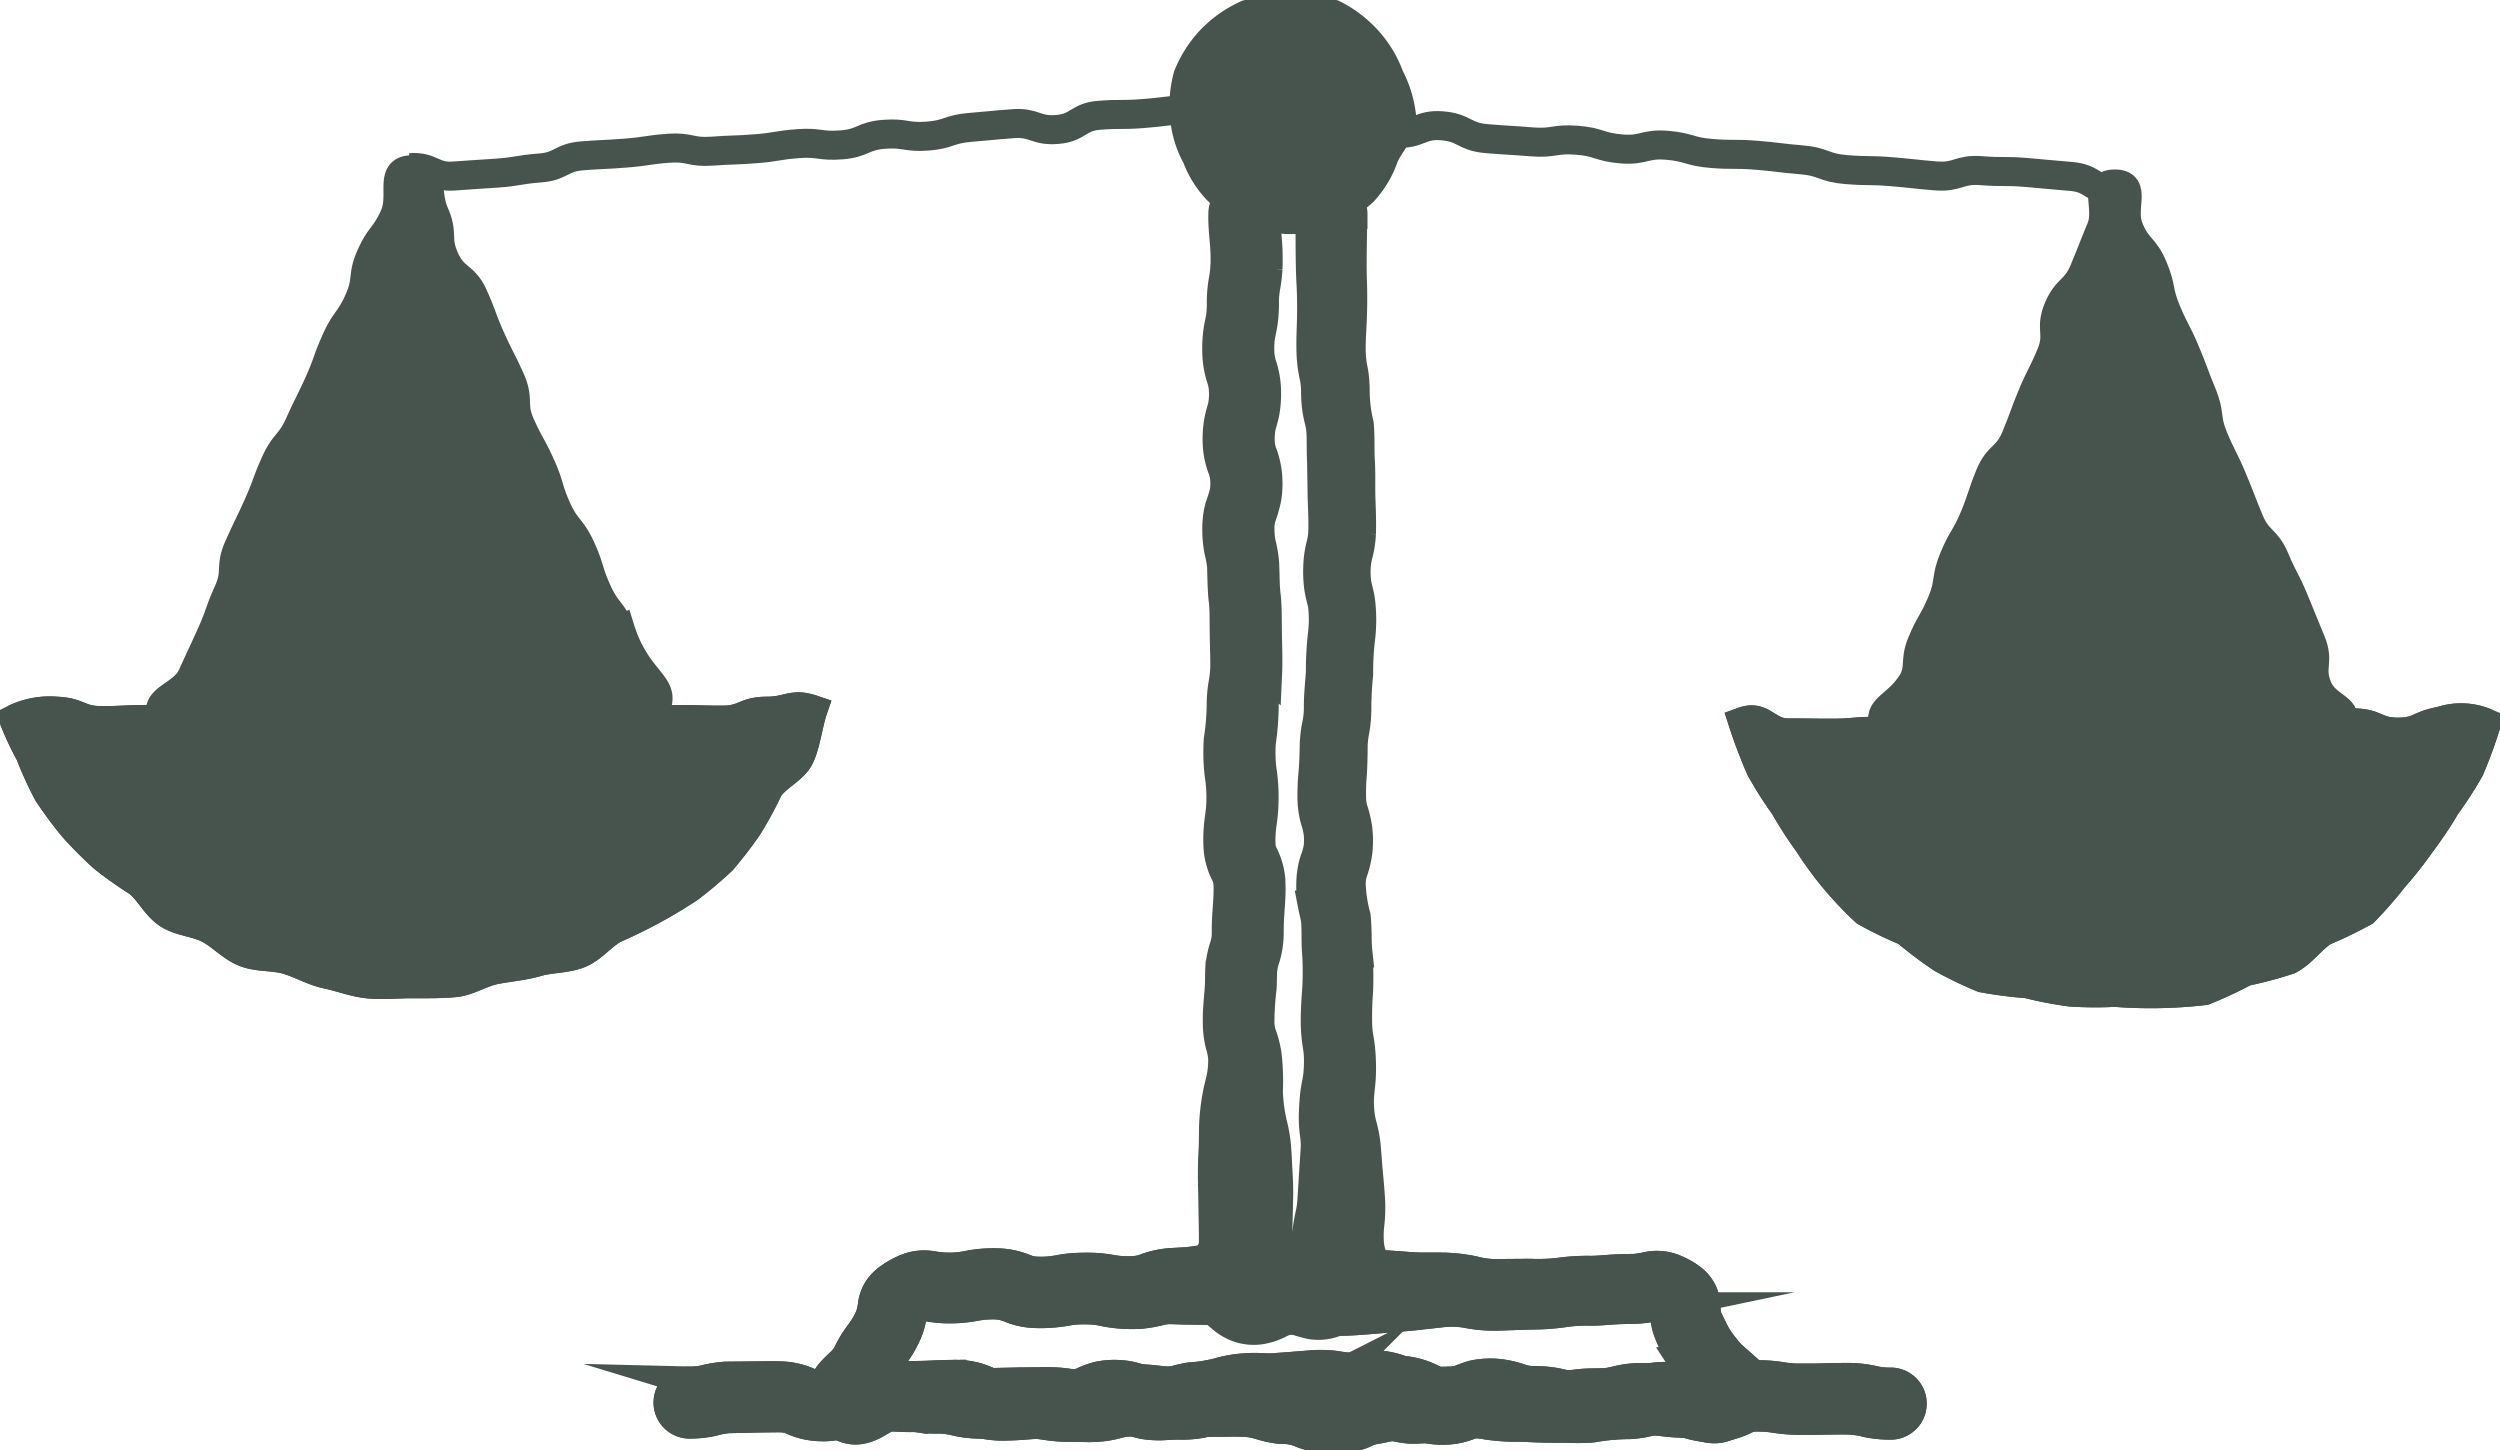
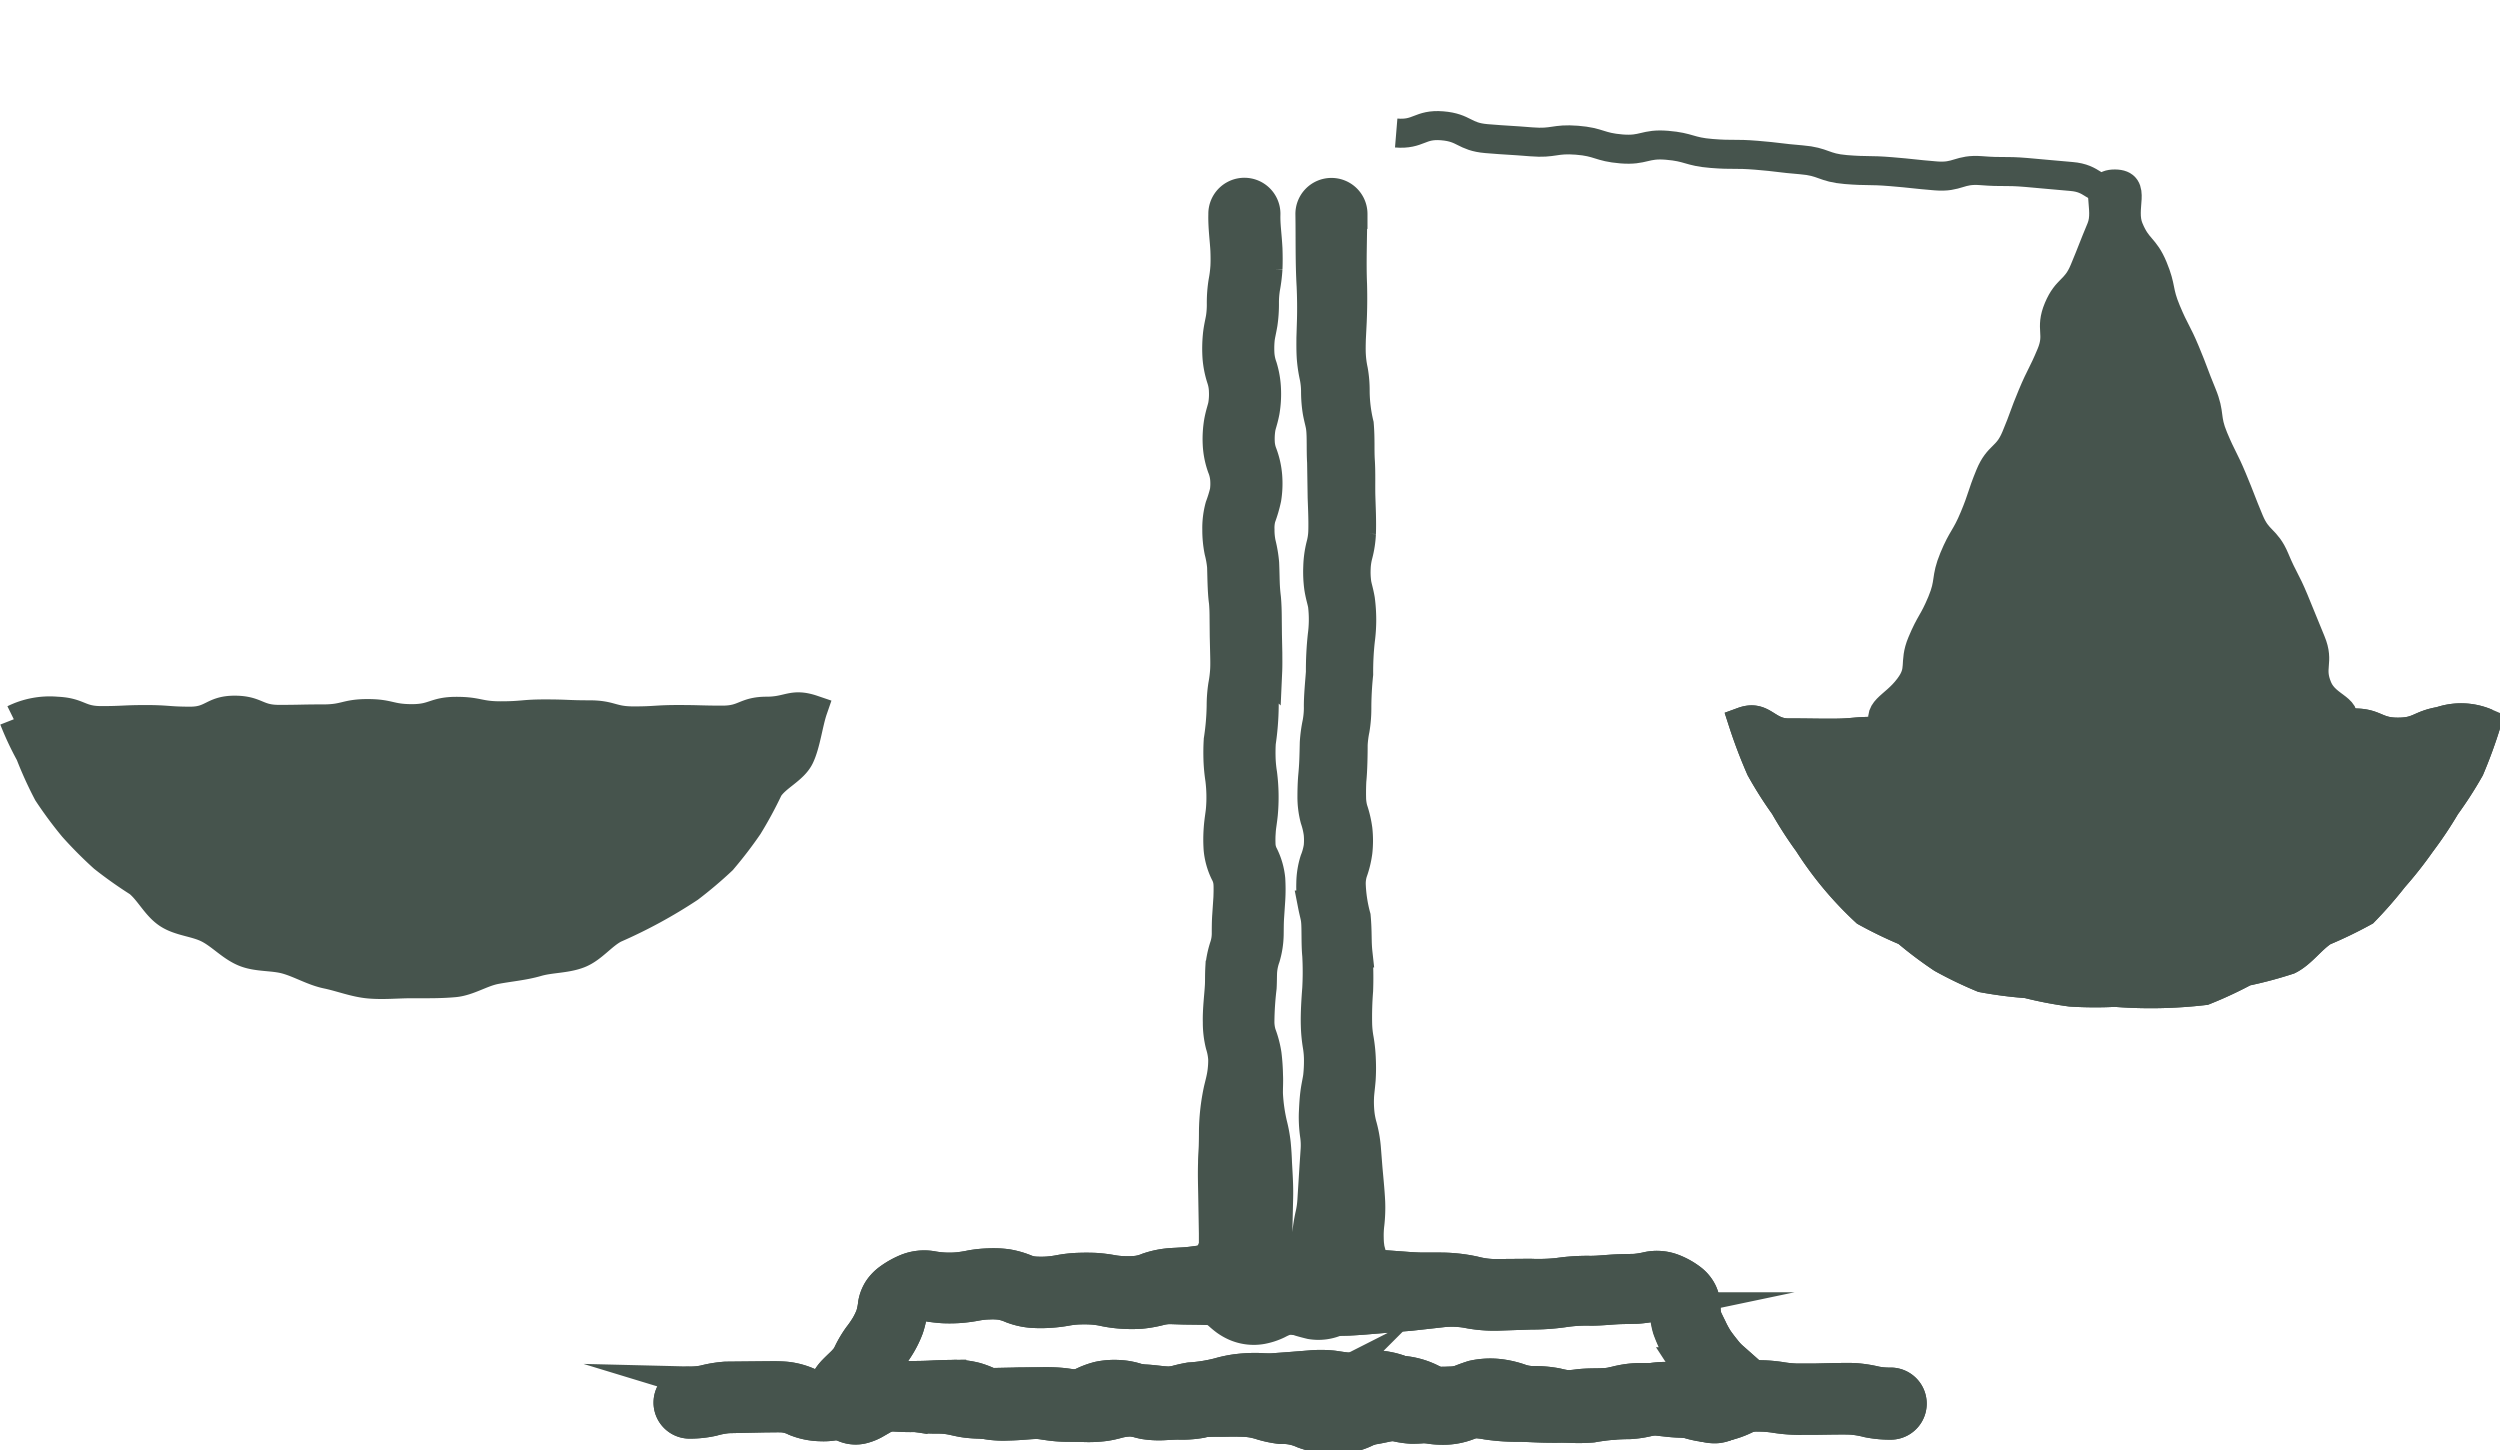
<svg xmlns="http://www.w3.org/2000/svg" width="86.147" height="49.977" viewBox="0 0 86.147 49.977">
  <defs>
    <clipPath id="clip-path">
      <rect id="Rectangle_173" data-name="Rectangle 173" width="86.147" height="49.977" fill="#46544d" stroke="#46544d" stroke-width="1" />
    </clipPath>
  </defs>
  <g id="Groupe_478" data-name="Groupe 478" transform="translate(0 0)">
    <g id="Groupe_477" data-name="Groupe 477" transform="translate(0 0.001)" clip-path="url(#clip-path)">
      <path id="Tracé_14319" data-name="Tracé 14319" d="M69.963,63.586a1.94,1.94,0,0,1-.284.33,1.143,1.143,0,0,1-.652.3,1.361,1.361,0,0,1-.55-.071l-.229-.073a1.078,1.078,0,0,0-.317-.04A5.829,5.829,0,0,1,67.34,64l-.5-.055c-.14-.01-.308-.013-.452-.011a1.987,1.987,0,0,0-.381.039,5.33,5.33,0,0,1-.57.114c-.485.052-.763.013-1.057.055a7.658,7.658,0,0,1-1.121.059c-.364,0-.727-.027-1.047-.033a7.056,7.056,0,0,1-1.146-.077,3.123,3.123,0,0,0-.9-.036,3.92,3.92,0,0,0-.467.054l-.572.082a4.246,4.246,0,0,1-.658.044,3.186,3.186,0,0,1-.74-.134.435.435,0,0,0-.252,0,.866.866,0,0,0-.228.056.755.755,0,0,1-.154.1,2.581,2.581,0,0,1-.833.3,2.992,2.992,0,0,1-.429.035,2.734,2.734,0,0,1-.366-.021,3.238,3.238,0,0,1-.741-.181,1.629,1.629,0,0,0-.761-.146,3.861,3.861,0,0,1-.654-.135,2.392,2.392,0,0,0-.354-.088,4.139,4.139,0,0,0-.418-.039,2.482,2.482,0,0,0-.433,0,7.73,7.73,0,0,1-1.1-.016,1.773,1.773,0,0,0-.416.065,3.732,3.732,0,0,1-.661.084,3.249,3.249,0,0,1-.68-.039,3.2,3.2,0,0,1-.618-.194.94.94,0,0,0-.3-.064,1.251,1.251,0,0,0-.318.015,1.623,1.623,0,0,0-.344.14,2.188,2.188,0,0,1-.742.189,4.814,4.814,0,0,1-.626-.006c-.2-.013-.425-.049-.568-.071a6.1,6.1,0,0,0-.933-.036l-1.05.013a4.676,4.676,0,0,1-.612-.033c-.226-.028-.433-.086-.548-.106a2.272,2.272,0,0,0-.4-.036c-.161,0-.373,0-.571-.023a7.463,7.463,0,0,0-.981-.087c-.114-.007-.252.056-.615.275a1.751,1.751,0,0,1-.4.168,1.05,1.05,0,0,1-.721-.047,1.2,1.2,0,0,1-.468-.387,1.407,1.407,0,0,1-.238-.476,1.1,1.1,0,0,1,.065-.718,1.515,1.515,0,0,1,.282-.4c.165-.169.279-.265.36-.357a.86.86,0,0,0,.094-.119,1.313,1.313,0,0,0,.084-.157,3.885,3.885,0,0,1,.325-.541,3.663,3.663,0,0,0,.257-.372,2.381,2.381,0,0,0,.168-.347,2.185,2.185,0,0,0,.081-.41,1.337,1.337,0,0,1,.2-.5,1.458,1.458,0,0,1,.347-.354,2.928,2.928,0,0,1,.623-.347,1.664,1.664,0,0,1,.871-.094,3.237,3.237,0,0,0,.882.044,4.23,4.23,0,0,0,.448-.07,4.189,4.189,0,0,1,.62-.065,3.516,3.516,0,0,1,.655.028,3,3,0,0,1,.64.183,1,1,0,0,0,.314.071,3.4,3.4,0,0,0,.415,0,3.479,3.479,0,0,0,.438-.059,4.391,4.391,0,0,1,.612-.068c.2-.007.388-.008.6,0a5.125,5.125,0,0,1,.6.073,2.714,2.714,0,0,0,.419.041,3.083,3.083,0,0,0,.416-.013,1.389,1.389,0,0,0,.364-.1,3.169,3.169,0,0,1,.662-.152c.112-.013.221-.019.325-.024l.246-.014c.163-.01.311-.026.481-.052l2.13-.269c.091-.011.18-.012.269-.018.107,0,.22-.007.338,0a3.361,3.361,0,0,1,.706.116,2.538,2.538,0,0,0,.788.1c.191.012.411.035.59.06l.456.068c.3.033.668.055,1,.078l1.04.076c.164.01.313.019.482.02l.556,0a5.536,5.536,0,0,1,1.208.128,2.932,2.932,0,0,0,.876.094l1.039-.008a6.529,6.529,0,0,0,.952-.028,6.978,6.978,0,0,1,1.124-.073c.313,0,.626-.044,1.029-.057l.5-.011a3.009,3.009,0,0,0,.432-.07,1.6,1.6,0,0,1,.891.067,2.53,2.53,0,0,1,.655.366,1.258,1.258,0,0,1,.361.446,1.357,1.357,0,0,1,.122.523,1.036,1.036,0,0,0,.038.335c.01.041.1.221.177.376a3.263,3.263,0,0,0,.206.379c.068.1.166.229.272.359a1.785,1.785,0,0,0,.27.285l.2.177a1.3,1.3,0,0,1,.345.45,1.072,1.072,0,0,1,.015.8,1.809,1.809,0,0,1-.209.4m-1.222-.842c.026-.038.05-.081.038-.058a.467.467,0,0,0,.024.292c.058.111.065.088.017.05l-.189-.166a3.4,3.4,0,0,1-.441-.475c-.111-.142-.227-.29-.349-.478a4.64,4.64,0,0,1-.288-.539,4.867,4.867,0,0,1-.249-.574,2.389,2.389,0,0,1-.1-.7c0-.061-.007-.033.017.017s.05.066.03.05a1.389,1.389,0,0,0-.25-.141c-.086-.022.006-.021-.134-.005a4.443,4.443,0,0,1-.6.084l-.545.012c-.291.006-.669.054-1.052.054a5.243,5.243,0,0,0-.954.059A7.886,7.886,0,0,1,62.6,60.3l-1.046.035a4.879,4.879,0,0,1-1.193-.092,3.1,3.1,0,0,0-.867-.016l-1.045.116L57.4,60.43c-.361.029-.684.061-1.084.079-.193.007-.415.007-.584,0s-.294-.006-.45,0A4.265,4.265,0,0,1,54,60.4a3.5,3.5,0,0,0-.755-.09c-.32-.035-.671-.047-1.043-.091a8.293,8.293,0,0,0-1-.084l-.561-.007-.471-.015a1.42,1.42,0,0,0-.359.047,4.174,4.174,0,0,1-.655.114,4.77,4.77,0,0,1-.626,0,4.361,4.361,0,0,1-.616-.079,2.847,2.847,0,0,0-.429-.065c-.139-.01-.3-.01-.445-.006a2.926,2.926,0,0,0-.424.045,4.959,4.959,0,0,1-.6.073,4.552,4.552,0,0,1-.627,0,2.532,2.532,0,0,1-.7-.16,1.64,1.64,0,0,0-.358-.114,2.12,2.12,0,0,0-.384-.016,2.674,2.674,0,0,0-.417.04,5.592,5.592,0,0,1-.583.082,5.248,5.248,0,0,1-.612.009,5.4,5.4,0,0,1-.583-.07c-.142-.015-.063-.016-.153.007a1.623,1.623,0,0,0-.287.157c-.038.024-.034.032-.022.01s.025-.066.015-.024a3.252,3.252,0,0,1-.139.607,3.629,3.629,0,0,1-.286.591,4.859,4.859,0,0,1-.335.485,2.378,2.378,0,0,0-.213.35,2.807,2.807,0,0,1-.169.3,2.306,2.306,0,0,1-.229.289c-.154.166-.306.294-.383.375-.031.032-.047.06-.024.018a.314.314,0,0,0,.017-.209c-.053-.085.084.056-.08-.067a.412.412,0,0,0-.214-.024c-.022.01.03-.013.08-.042a2.491,2.491,0,0,1,1.3-.462,8.506,8.506,0,0,1,1.1.083c.148.012.284.013.471.013a3.711,3.711,0,0,1,.637.055c.226.042.355.079.475.091a3.4,3.4,0,0,0,.428.016l1.035-.021a7.481,7.481,0,0,1,1.15.041c.2.029.322.048.466.056a3.547,3.547,0,0,0,.415,0,.692.692,0,0,0,.262-.07,2.861,2.861,0,0,1,.625-.237,2.7,2.7,0,0,1,.719-.05,2.443,2.443,0,0,1,.718.147,1.97,1.97,0,0,0,.373.123,1.761,1.761,0,0,0,.36.014,1.44,1.44,0,0,0,.369-.059,4.838,4.838,0,0,1,.6-.142,5.247,5.247,0,0,0,.983-.154,4.368,4.368,0,0,1,.6-.129,5.539,5.539,0,0,1,.625-.045,3.746,3.746,0,0,1,.677.053,1.722,1.722,0,0,0,.375.026l.193-.011c.1,0,.228-.007.351,0a3.265,3.265,0,0,1,.752.128.878.878,0,0,0,.275.047h.155c.039,0,.072,0,.09,0,.04-.01,0,.017.142-.055a2.657,2.657,0,0,1,.818-.262,2.577,2.577,0,0,1,.811.035,2.538,2.538,0,0,1,.752.268c.166.094.169.119.258.158a1.141,1.141,0,0,0,.383.074,3.222,3.222,0,0,0,.468.016c.177,0,.386-.017.574-.012a7.311,7.311,0,0,1,1.173.095,4.964,4.964,0,0,0,.933.04l1.037.016a6.094,6.094,0,0,0,.96-.053c.4-.048.818-.019,1.024-.05.117-.012.227-.045.45-.094a3.473,3.473,0,0,1,.655-.071c.2,0,.383,0,.59.015s.4.046.54.059.29.02.449.021a2.613,2.613,0,0,1,.713.1c.206.075.433.114.229.1a.386.386,0,0,0-.193.074.822.822,0,0,0,.053-.068" transform="translate(-9.842 -14.987)" fill="#46544d" stroke="#46544d" stroke-width="1" />
      <path id="Tracé_14320" data-name="Tracé 14320" d="M69.963,63.586a1.94,1.94,0,0,1-.284.33,1.143,1.143,0,0,1-.652.3,1.361,1.361,0,0,1-.55-.071l-.229-.073a1.078,1.078,0,0,0-.317-.04A5.829,5.829,0,0,1,67.34,64l-.5-.055c-.14-.01-.308-.013-.452-.011a1.987,1.987,0,0,0-.381.039,5.33,5.33,0,0,1-.57.114c-.485.052-.763.013-1.057.055a7.658,7.658,0,0,1-1.121.059c-.364,0-.727-.027-1.047-.033a7.056,7.056,0,0,1-1.146-.077,3.123,3.123,0,0,0-.9-.036,3.92,3.92,0,0,0-.467.054l-.572.082a4.246,4.246,0,0,1-.658.044,3.186,3.186,0,0,1-.74-.134.435.435,0,0,0-.252,0,.866.866,0,0,0-.228.056.755.755,0,0,1-.154.1,2.581,2.581,0,0,1-.833.3,2.992,2.992,0,0,1-.429.035,2.734,2.734,0,0,1-.366-.021,3.238,3.238,0,0,1-.741-.181,1.629,1.629,0,0,0-.761-.146,3.861,3.861,0,0,1-.654-.135,2.392,2.392,0,0,0-.354-.088,4.139,4.139,0,0,0-.418-.039,2.482,2.482,0,0,0-.433,0,7.73,7.73,0,0,1-1.1-.016,1.773,1.773,0,0,0-.416.065,3.732,3.732,0,0,1-.661.084,3.249,3.249,0,0,1-.68-.039,3.2,3.2,0,0,1-.618-.194.94.94,0,0,0-.3-.064,1.251,1.251,0,0,0-.318.015,1.623,1.623,0,0,0-.344.14,2.188,2.188,0,0,1-.742.189,4.814,4.814,0,0,1-.626-.006c-.2-.013-.425-.049-.568-.071a6.1,6.1,0,0,0-.933-.036l-1.05.013a4.676,4.676,0,0,1-.612-.033c-.226-.028-.433-.086-.548-.106a2.272,2.272,0,0,0-.4-.036c-.161,0-.373,0-.571-.023a7.463,7.463,0,0,0-.981-.087c-.114-.007-.252.056-.615.275a1.751,1.751,0,0,1-.4.168,1.05,1.05,0,0,1-.721-.047,1.2,1.2,0,0,1-.468-.387,1.407,1.407,0,0,1-.238-.476,1.1,1.1,0,0,1,.065-.718,1.515,1.515,0,0,1,.282-.4c.165-.169.279-.265.36-.357a.86.86,0,0,0,.094-.119,1.313,1.313,0,0,0,.084-.157,3.885,3.885,0,0,1,.325-.541,3.663,3.663,0,0,0,.257-.372,2.381,2.381,0,0,0,.168-.347,2.185,2.185,0,0,0,.081-.41,1.337,1.337,0,0,1,.2-.5,1.458,1.458,0,0,1,.347-.354,2.928,2.928,0,0,1,.623-.347,1.664,1.664,0,0,1,.871-.094,3.237,3.237,0,0,0,.882.044,4.23,4.23,0,0,0,.448-.07,4.189,4.189,0,0,1,.62-.065,3.516,3.516,0,0,1,.655.028,3,3,0,0,1,.64.183,1,1,0,0,0,.314.071,3.4,3.4,0,0,0,.415,0,3.479,3.479,0,0,0,.438-.059,4.391,4.391,0,0,1,.612-.068c.2-.007.388-.008.6,0a5.125,5.125,0,0,1,.6.073,2.714,2.714,0,0,0,.419.041,3.083,3.083,0,0,0,.416-.013,1.389,1.389,0,0,0,.364-.1,3.169,3.169,0,0,1,.662-.152c.112-.013.221-.019.325-.024l.246-.014c.163-.01.311-.026.481-.052l2.13-.269c.091-.011.18-.012.269-.018.107,0,.22-.007.338,0a3.361,3.361,0,0,1,.706.116,2.538,2.538,0,0,0,.788.1c.191.012.411.035.59.06l.456.068c.3.033.668.055,1,.078l1.04.076c.164.01.313.019.482.02l.556,0a5.536,5.536,0,0,1,1.208.128,2.932,2.932,0,0,0,.876.094l1.039-.008a6.529,6.529,0,0,0,.952-.028,6.978,6.978,0,0,1,1.124-.073c.313,0,.626-.044,1.029-.057l.5-.011a3.009,3.009,0,0,0,.432-.07,1.6,1.6,0,0,1,.891.067,2.53,2.53,0,0,1,.655.366,1.258,1.258,0,0,1,.361.446,1.357,1.357,0,0,1,.122.523,1.036,1.036,0,0,0,.038.335c.01.041.1.221.177.376a3.263,3.263,0,0,0,.206.379c.068.1.166.229.272.359a1.785,1.785,0,0,0,.27.285l.2.177a1.3,1.3,0,0,1,.345.45,1.072,1.072,0,0,1,.015.8A1.809,1.809,0,0,1,69.963,63.586Zm-1.222-.842c.026-.038.05-.081.038-.058a.467.467,0,0,0,.024.292c.058.111.065.088.017.05l-.189-.166a3.4,3.4,0,0,1-.441-.475c-.111-.142-.227-.29-.349-.478a4.64,4.64,0,0,1-.288-.539,4.867,4.867,0,0,1-.249-.574,2.389,2.389,0,0,1-.1-.7c0-.061-.007-.033.017.017s.05.066.03.05a1.389,1.389,0,0,0-.25-.141c-.086-.022.006-.021-.134-.005a4.443,4.443,0,0,1-.6.084l-.545.012c-.291.006-.669.054-1.052.054a5.243,5.243,0,0,0-.954.059A7.886,7.886,0,0,1,62.6,60.3l-1.046.035a4.879,4.879,0,0,1-1.193-.092,3.1,3.1,0,0,0-.867-.016l-1.045.116L57.4,60.43c-.361.029-.684.061-1.084.079-.193.007-.415.007-.584,0s-.294-.006-.45,0A4.265,4.265,0,0,1,54,60.4a3.5,3.5,0,0,0-.755-.09c-.32-.035-.671-.047-1.043-.091a8.293,8.293,0,0,0-1-.084l-.561-.007-.471-.015a1.42,1.42,0,0,0-.359.047,4.174,4.174,0,0,1-.655.114,4.77,4.77,0,0,1-.626,0,4.361,4.361,0,0,1-.616-.079,2.847,2.847,0,0,0-.429-.065c-.139-.01-.3-.01-.445-.006a2.926,2.926,0,0,0-.424.045,4.959,4.959,0,0,1-.6.073,4.552,4.552,0,0,1-.627,0,2.532,2.532,0,0,1-.7-.16,1.64,1.64,0,0,0-.358-.114,2.12,2.12,0,0,0-.384-.016,2.674,2.674,0,0,0-.417.04,5.592,5.592,0,0,1-.583.082,5.248,5.248,0,0,1-.612.009,5.4,5.4,0,0,1-.583-.07c-.142-.015-.063-.016-.153.007a1.623,1.623,0,0,0-.287.157c-.038.024-.034.032-.022.01s.025-.066.015-.024a3.252,3.252,0,0,1-.139.607,3.629,3.629,0,0,1-.286.591,4.859,4.859,0,0,1-.335.485,2.378,2.378,0,0,0-.213.35,2.807,2.807,0,0,1-.169.3,2.306,2.306,0,0,1-.229.289c-.154.166-.306.294-.383.375-.031.032-.047.06-.024.018a.314.314,0,0,0,.017-.209c-.053-.085.084.056-.08-.067a.412.412,0,0,0-.214-.024c-.022.01.03-.013.08-.042a2.491,2.491,0,0,1,1.3-.462,8.506,8.506,0,0,1,1.1.083c.148.012.284.013.471.013a3.711,3.711,0,0,1,.637.055c.226.042.355.079.475.091a3.4,3.4,0,0,0,.428.016l1.035-.021a7.481,7.481,0,0,1,1.15.041c.2.029.322.048.466.056a3.547,3.547,0,0,0,.415,0,.692.692,0,0,0,.262-.07,2.861,2.861,0,0,1,.625-.237,2.7,2.7,0,0,1,.719-.05,2.443,2.443,0,0,1,.718.147,1.97,1.97,0,0,0,.373.123,1.761,1.761,0,0,0,.36.014,1.44,1.44,0,0,0,.369-.059,4.838,4.838,0,0,1,.6-.142,5.247,5.247,0,0,0,.983-.154,4.368,4.368,0,0,1,.6-.129,5.539,5.539,0,0,1,.625-.045,3.746,3.746,0,0,1,.677.053,1.722,1.722,0,0,0,.375.026l.193-.011c.1,0,.228-.007.351,0a3.265,3.265,0,0,1,.752.128.878.878,0,0,0,.275.047h.155c.039,0,.072,0,.09,0,.04-.01,0,.017.142-.055a2.657,2.657,0,0,1,.818-.262,2.577,2.577,0,0,1,.811.035,2.538,2.538,0,0,1,.752.268c.166.094.169.119.258.158a1.141,1.141,0,0,0,.383.074,3.222,3.222,0,0,0,.468.016c.177,0,.386-.017.574-.012a7.311,7.311,0,0,1,1.173.095,4.964,4.964,0,0,0,.933.04l1.037.016a6.094,6.094,0,0,0,.96-.053c.4-.048.818-.019,1.024-.05.117-.012.227-.045.45-.094a3.473,3.473,0,0,1,.655-.071c.2,0,.383,0,.59.015s.4.046.54.059.29.02.449.021a2.613,2.613,0,0,1,.713.1c.206.075.433.114.229.1a.386.386,0,0,0-.193.074A.822.822,0,0,0,68.741,62.744Z" transform="translate(-9.842 -14.987)" fill="#46544d" stroke="#46544d" stroke-miterlimit="10" stroke-width="1" />
      <path id="Tracé_14321" data-name="Tracé 14321" d="M31.755,63.924a2.165,2.165,0,0,0,.491-.044A4.245,4.245,0,0,1,33,63.757l1.346-.013c.239,0,.407-.01.725.013a2.577,2.577,0,0,1,.835.227.889.889,0,0,0,.389.082.846.846,0,0,0,.357-.05,3.391,3.391,0,0,1,.724-.281,2.44,2.44,0,0,1,.464-.048l.355,0c.511.016.862.06,1.288.047.213,0,.412-.005.624-.016s.459-.019.683-.021a2.813,2.813,0,0,1,.857.092,3.467,3.467,0,0,1,.381.14.988.988,0,0,0,.189.063c.525.088,1.553-.137,2.554,0a4.5,4.5,0,0,0,.578.055,3.011,3.011,0,0,0,.52-.021,2.458,2.458,0,0,0,.246-.056,3.608,3.608,0,0,1,.4-.085,4.5,4.5,0,0,1,.784-.036c.237,0,.526.037.719.058a4.426,4.426,0,0,0,.567.02,1.913,1.913,0,0,0,.485-.068,4.3,4.3,0,0,1,.755-.163,9.877,9.877,0,0,0,1.3-.157c.517-.064.952-.085,1.409-.122l.622-.049a3.994,3.994,0,0,1,.806.01c.294.045.384.056.552.073l.551.031c.174.016.363.016.635.021.128,0,.255.012.376.024l.4.046a2.78,2.78,0,0,1,.894.286.8.8,0,0,0,.353.125.957.957,0,0,0,.327-.007,6.527,6.527,0,0,1,.683-.26,2.794,2.794,0,0,1,.912-.053,3.367,3.367,0,0,1,.783.183,1.351,1.351,0,0,0,.436.062,4.05,4.05,0,0,1,.793.073,3.166,3.166,0,0,0,.545.091,4.347,4.347,0,0,0,.548-.007c.16-.009.353-.056.637-.086.249-.029.553-.022.695-.029a2.044,2.044,0,0,0,.5-.085,3.412,3.412,0,0,1,.814-.1,2.658,2.658,0,0,1,.882.119,2.774,2.774,0,0,0,.507.165,1.424,1.424,0,0,0,.413,0,2.293,2.293,0,0,0,.476-.189,2.376,2.376,0,0,1,.915-.154,5.2,5.2,0,0,1,.752.056,4.043,4.043,0,0,0,.568.059l.623,0,.657-.017c.228,0,.433-.01.707,0a4.547,4.547,0,0,1,.75.114,2.451,2.451,0,0,0,.5.042.742.742,0,0,1,0,1.484h0a3.9,3.9,0,0,1-.8-.077,3.1,3.1,0,0,0-.543-.094c-.162-.01-.394-.007-.6-.006l-.653.01-.687,0a5.575,5.575,0,0,1-.735-.071,3.635,3.635,0,0,0-.554-.039.882.882,0,0,0-.37.054,3.208,3.208,0,0,1-.747.269,2.808,2.808,0,0,1-.891.01,3.636,3.636,0,0,1-.742-.217,1.188,1.188,0,0,0-.412-.047,1.868,1.868,0,0,0-.482.061,3.6,3.6,0,0,1-.785.129,7.146,7.146,0,0,0-1.274.116,5.663,5.663,0,0,1-.761.012,4.592,4.592,0,0,1-.747-.113,2.466,2.466,0,0,0-.51-.043A3.052,3.052,0,0,1,60,65.283a1.891,1.891,0,0,0-.489-.114,1.081,1.081,0,0,0-.39.025c-.065.015-.168.108-.515.263a2.446,2.446,0,0,1-.963.163,2.9,2.9,0,0,1-.916-.166.635.635,0,0,0-.371-.027l-.532.088c-.163.033-.408.09-.671.122a5.469,5.469,0,0,1-.758.033,4.927,4.927,0,0,1-.747-.089c-.151-.031-.292-.043-.5-.066-.224-.019-.461-.037-.687-.071a10.037,10.037,0,0,0-1.211-.122c-.3.011-1.039.033-1.317,0a2.113,2.113,0,0,0-.534.065,3.826,3.826,0,0,1-.817.056,6.052,6.052,0,0,1-.739-.052,4.623,4.623,0,0,0-.586-.056,3.141,3.141,0,0,0-.522.018,2.047,2.047,0,0,0-.245.053,3.818,3.818,0,0,1-.393.085,4.444,4.444,0,0,1-.787.034,5.985,5.985,0,0,1-.725-.07,6.236,6.236,0,0,0-1.159-.019c-.2.016-.458.036-.691.039a3.466,3.466,0,0,1-.824-.056c-.774-.235-.632-.281-1.106-.268-.212,0-.407.007-.626.017s-.462.016-.685.015c-.449.012-.968-.043-1.33-.055l-.3,0a1.057,1.057,0,0,0-.186.016,3,3,0,0,0-.488.206,2.266,2.266,0,0,1-.928.149,2.472,2.472,0,0,1-.885-.184,1.109,1.109,0,0,0-.421-.12c-.117-.008-.387,0-.584,0l-1.274.027a2.794,2.794,0,0,0-.531.1,3.7,3.7,0,0,1-.809.087.742.742,0,1,1,0-1.484Z" transform="translate(-7.996 -16.337)" fill="#46544d" stroke="#46544d" stroke-width="1" />
      <path id="Tracé_14322" data-name="Tracé 14322" d="M31.755,63.924a2.165,2.165,0,0,0,.491-.044A4.245,4.245,0,0,1,33,63.757l1.346-.013c.239,0,.407-.01.725.013a2.577,2.577,0,0,1,.835.227.889.889,0,0,0,.389.082.846.846,0,0,0,.357-.05,3.391,3.391,0,0,1,.724-.281,2.44,2.44,0,0,1,.464-.048l.355,0c.511.016.862.06,1.288.047.213,0,.412-.005.624-.016s.459-.019.683-.021a2.813,2.813,0,0,1,.857.092,3.467,3.467,0,0,1,.381.14.988.988,0,0,0,.189.063c.525.088,1.553-.137,2.554,0a4.5,4.5,0,0,0,.578.055,3.011,3.011,0,0,0,.52-.021,2.458,2.458,0,0,0,.246-.056,3.608,3.608,0,0,1,.4-.085,4.5,4.5,0,0,1,.784-.036c.237,0,.526.037.719.058a4.426,4.426,0,0,0,.567.02,1.913,1.913,0,0,0,.485-.068,4.3,4.3,0,0,1,.755-.163,9.877,9.877,0,0,0,1.3-.157c.517-.064.952-.085,1.409-.122l.622-.049a3.994,3.994,0,0,1,.806.01c.294.045.384.056.552.073l.551.031c.174.016.363.016.635.021.128,0,.255.012.376.024l.4.046a2.78,2.78,0,0,1,.894.286.8.8,0,0,0,.353.125.957.957,0,0,0,.327-.007,6.527,6.527,0,0,1,.683-.26,2.794,2.794,0,0,1,.912-.053,3.367,3.367,0,0,1,.783.183,1.351,1.351,0,0,0,.436.062,4.05,4.05,0,0,1,.793.073,3.166,3.166,0,0,0,.545.091,4.347,4.347,0,0,0,.548-.007c.16-.009.353-.056.637-.086.249-.029.553-.022.695-.029a2.044,2.044,0,0,0,.5-.085,3.412,3.412,0,0,1,.814-.1,2.658,2.658,0,0,1,.882.119,2.774,2.774,0,0,0,.507.165,1.424,1.424,0,0,0,.413,0,2.293,2.293,0,0,0,.476-.189,2.376,2.376,0,0,1,.915-.154,5.2,5.2,0,0,1,.752.056,4.043,4.043,0,0,0,.568.059l.623,0,.657-.017c.228,0,.433-.01.707,0a4.547,4.547,0,0,1,.75.114,2.451,2.451,0,0,0,.5.042.742.742,0,0,1,0,1.484h0a3.9,3.9,0,0,1-.8-.077,3.1,3.1,0,0,0-.543-.094c-.162-.01-.394-.007-.6-.006l-.653.01-.687,0a5.575,5.575,0,0,1-.735-.071,3.635,3.635,0,0,0-.554-.039.882.882,0,0,0-.37.054,3.208,3.208,0,0,1-.747.269,2.808,2.808,0,0,1-.891.01,3.636,3.636,0,0,1-.742-.217,1.188,1.188,0,0,0-.412-.047,1.868,1.868,0,0,0-.482.061,3.6,3.6,0,0,1-.785.129,7.146,7.146,0,0,0-1.274.116,5.663,5.663,0,0,1-.761.012,4.592,4.592,0,0,1-.747-.113,2.466,2.466,0,0,0-.51-.043A3.052,3.052,0,0,1,60,65.283a1.891,1.891,0,0,0-.489-.114,1.081,1.081,0,0,0-.39.025c-.065.015-.168.108-.515.263a2.446,2.446,0,0,1-.963.163,2.9,2.9,0,0,1-.916-.166.635.635,0,0,0-.371-.027l-.532.088c-.163.033-.408.09-.671.122a5.469,5.469,0,0,1-.758.033,4.927,4.927,0,0,1-.747-.089c-.151-.031-.292-.043-.5-.066-.224-.019-.461-.037-.687-.071a10.037,10.037,0,0,0-1.211-.122c-.3.011-1.039.033-1.317,0a2.113,2.113,0,0,0-.534.065,3.826,3.826,0,0,1-.817.056,6.052,6.052,0,0,1-.739-.052,4.623,4.623,0,0,0-.586-.056,3.141,3.141,0,0,0-.522.018,2.047,2.047,0,0,0-.245.053,3.818,3.818,0,0,1-.393.085,4.444,4.444,0,0,1-.787.034,5.985,5.985,0,0,1-.725-.07,6.236,6.236,0,0,0-1.159-.019c-.2.016-.458.036-.691.039a3.466,3.466,0,0,1-.824-.056c-.774-.235-.632-.281-1.106-.268-.212,0-.407.007-.626.017s-.462.016-.685.015c-.449.012-.968-.043-1.33-.055l-.3,0a1.057,1.057,0,0,0-.186.016,3,3,0,0,0-.488.206,2.266,2.266,0,0,1-.928.149,2.472,2.472,0,0,1-.885-.184,1.109,1.109,0,0,0-.421-.12c-.117-.008-.387,0-.584,0l-1.274.027a2.794,2.794,0,0,0-.531.1,3.7,3.7,0,0,1-.809.087.742.742,0,1,1,0-1.484Z" transform="translate(-7.996 -16.337)" fill="#46544d" stroke="#46544d" stroke-miterlimit="10" stroke-width="1" />
      <path id="Tracé_14323" data-name="Tracé 14323" d="M89.6,8.109c-.773-.063-.741-.463-1.513-.526s-.773-.073-1.547-.138-.778,0-1.551-.062-.8.243-1.573.18-.772-.083-1.545-.146-.779-.009-1.553-.072-.756-.273-1.53-.336-.772-.094-1.546-.157-.779,0-1.553-.062-.761-.218-1.533-.282-.795.189-1.568.126-.761-.239-1.536-.3-.79.119-1.565.056-.776-.047-1.551-.111-.751-.379-1.527-.442-.807.313-1.584.249" transform="translate(-16.714 -1.503)" fill="#46544d" stroke="#46544d" stroke-miterlimit="10" stroke-width="1" />
      <path id="Tracé_14324" data-name="Tracé 14324" d="M87.55,27.319c.43.648.859-.033,1.636-.033s.778.033,1.555.033.778-.246,1.555-.246.776.077,1.553.077.777.2,1.554.2.779-.277,1.556-.277.778.109,1.556.109.779.131,1.557.131.779.047,1.559.047,1.111.539,1.545-.109-.475-.629-.774-1.346.071-.871-.227-1.587-.29-.721-.589-1.439-.358-.692-.658-1.409-.583-.6-.882-1.317-.281-.725-.58-1.442-.35-.7-.648-1.412-.105-.8-.4-1.515-.272-.73-.571-1.447-.358-.694-.658-1.412-.157-.778-.456-1.5-.533-.622-.833-1.342.293-1.535-.486-1.538-.177.82-.476,1.537-.284.723-.583,1.44-.591.6-.891,1.313.05.862-.249,1.579-.35.7-.649,1.414-.266.731-.566,1.448-.6.592-.894,1.308-.242.741-.541,1.458-.4.677-.7,1.4-.115.794-.415,1.513-.388.681-.688,1.4.024.91-.444,1.533C87.782,26.609,87.119,26.669,87.55,27.319Z" transform="translate(-22.538 -2.206)" fill="#46544d" stroke="#46544d" stroke-miterlimit="10" stroke-width="1" />
      <path id="Tracé_14325" data-name="Tracé 14325" d="M106.543,33.508a16.2,16.2,0,0,1-.577,1.582,13.424,13.424,0,0,1-.829,1.288,13.328,13.328,0,0,1-.845,1.264,13.487,13.487,0,0,1-.945,1.2,14.061,14.061,0,0,1-1.019,1.167,14.479,14.479,0,0,1-1.4.677c-.428.275-.745.761-1.2.986a14.05,14.05,0,0,1-1.5.4,13.777,13.777,0,0,1-1.409.656,15.946,15.946,0,0,1-3.077.06,13.544,13.544,0,0,1-1.524-.009,13.3,13.3,0,0,1-1.5-.289,14.272,14.272,0,0,1-1.544-.2,13.691,13.691,0,0,1-1.395-.672,13.627,13.627,0,0,1-1.233-.929,14.252,14.252,0,0,1-1.4-.677,12.06,12.06,0,0,1-1.973-2.362,13.5,13.5,0,0,1-.825-1.278,13.291,13.291,0,0,1-.819-1.291,17.3,17.3,0,0,1-.615-1.622c.7-.256.819.389,1.568.389s.75.01,1.5.01.75-.065,1.5-.065.75-.307,1.5-.307.75.02,1.5.02.75-.055,1.5-.055.75.21,1.5.21.75.03,1.5.03.75-.064,1.5-.064.75.155,1.5.155.75-.252,1.5-.252.75.174,1.5.174.751-.183,1.5-.183.751-.016,1.5-.016.752.317,1.5.317.728-.249,1.47-.376a2.223,2.223,0,0,1,1.592.063" transform="translate(-20.861 -8.594)" fill="#46544d" stroke="#46544d" stroke-width="1" />
      <path id="Tracé_14326" data-name="Tracé 14326" d="M106.543,33.508a16.2,16.2,0,0,1-.577,1.582,13.424,13.424,0,0,1-.829,1.288,13.328,13.328,0,0,1-.845,1.264,13.487,13.487,0,0,1-.945,1.2,14.061,14.061,0,0,1-1.019,1.167,14.479,14.479,0,0,1-1.4.677c-.428.275-.745.761-1.2.986a14.05,14.05,0,0,1-1.5.4,13.777,13.777,0,0,1-1.409.656,15.946,15.946,0,0,1-3.077.06,13.544,13.544,0,0,1-1.524-.009,13.3,13.3,0,0,1-1.5-.289,14.272,14.272,0,0,1-1.544-.2,13.691,13.691,0,0,1-1.395-.672,13.627,13.627,0,0,1-1.233-.929,14.252,14.252,0,0,1-1.4-.677,12.06,12.06,0,0,1-1.973-2.362,13.5,13.5,0,0,1-.825-1.278,13.291,13.291,0,0,1-.819-1.291,17.3,17.3,0,0,1-.615-1.622c.7-.256.819.389,1.568.389s.75.01,1.5.01.75-.065,1.5-.065.75-.307,1.5-.307.75.02,1.5.02.75-.055,1.5-.055.75.21,1.5.21.75.03,1.5.03.75-.064,1.5-.064.75.155,1.5.155.75-.252,1.5-.252.75.174,1.5.174.751-.183,1.5-.183.751-.016,1.5-.016.752.317,1.5.317.728-.249,1.47-.376A2.223,2.223,0,0,1,106.543,33.508Z" transform="translate(-20.861 -8.594)" fill="#46544d" stroke="#46544d" stroke-miterlimit="10" stroke-width="1" />
-       <path id="Tracé_14327" data-name="Tracé 14327" d="M19.046,7.085c.741-.056.772.344,1.513.287s.741-.046,1.482-.1.736-.121,1.477-.177.72-.363,1.461-.419.744-.036,1.485-.093.738-.111,1.48-.167.758.153,1.5.1.744-.026,1.487-.082.737-.12,1.478-.177.754.1,1.5.042.724-.308,1.467-.364.753.118,1.495.062.728-.24,1.469-.3.742-.073,1.485-.128.767.259,1.51.2.715-.433,1.458-.49.75,0,1.494-.058.741-.092,1.485-.148" transform="translate(-4.911 -1.308)" fill="#46544d" stroke="#46544d" stroke-miterlimit="10" stroke-width="1" />
-       <path id="Tracé_14328" data-name="Tracé 14328" d="M24.409,26.621c-.4.65-.678.03-1.44.03s-.762-.033-1.524-.033-.762.246-1.524.246-.762-.077-1.524-.077-.761-.206-1.522-.206-.761.278-1.524.278-.763-.108-1.526-.108-.763-.131-1.526-.131-.763-.046-1.526-.046-.764.116-1.529.116-1.3.742-1.7.092c-.413-.669.675-.746,1-1.463s.332-.712.655-1.429.263-.744.586-1.462.042-.842.364-1.559.341-.71.663-1.426.272-.74.594-1.458.514-.63.836-1.346.35-.706.672-1.422.264-.745.587-1.462.464-.655.787-1.373.093-.822.416-1.541.483-.647.807-1.366-.19-1.59.6-1.592.458.788.78,1.505.033.847.355,1.564.668.562.99,1.28.272.739.594,1.456.355.7.678,1.42.029.849.351,1.567.379.691.7,1.407.226.759.548,1.477.5.636.828,1.354.235.758.557,1.476.491.643.814,1.361a4.537,4.537,0,0,0,.7,1.366C24.5,25.771,24.819,25.947,24.409,26.621Z" transform="translate(-1.921 -2.033)" fill="#46544d" stroke="#46544d" stroke-miterlimit="10" stroke-width="1" />
      <path id="Tracé_14329" data-name="Tracé 14329" d="M.641,33.243A10.245,10.245,0,0,0,1.2,34.436a13.256,13.256,0,0,0,.612,1.346,13.646,13.646,0,0,0,.88,1.188,13.959,13.959,0,0,0,1.041,1.045,14.27,14.27,0,0,0,1.2.849c.378.308.608.817,1.02,1.088s.963.282,1.4.51.78.626,1.238.811.986.118,1.46.256.9.4,1.381.5.948.289,1.441.335.983-.008,1.478-.008.991.009,1.475-.036.938-.357,1.415-.448.966-.129,1.433-.265,1-.106,1.456-.288.784-.638,1.216-.863a17.048,17.048,0,0,0,2.575-1.4,14.264,14.264,0,0,0,1.129-.956,13.954,13.954,0,0,0,.9-1.174,13.529,13.529,0,0,0,.7-1.294c.264-.413.853-.644,1.069-1.084s.3-1.173.46-1.636c-.722-.246-.829.053-1.593.053s-.763.308-1.525.308-.764-.021-1.527-.021S22.763,33.3,22,33.3s-.764-.21-1.527-.21-.764-.031-1.528-.031-.764.065-1.527.065-.764-.154-1.529-.154-.764.252-1.528.252-.764-.175-1.529-.175-.764.184-1.529.184-.763.016-1.526.016-.764-.317-1.528-.317-.765.379-1.53.379-.764-.056-1.53-.056-.766.036-1.531.036S2.9,33,2.131,32.966a2.8,2.8,0,0,0-1.49.277" transform="translate(-0.165 -8.459)" fill="#46544d" stroke="#46544d" stroke-width="1" />
-       <path id="Tracé_14330" data-name="Tracé 14330" d="M.641,33.243A10.245,10.245,0,0,0,1.2,34.436a13.256,13.256,0,0,0,.612,1.346,13.646,13.646,0,0,0,.88,1.188,13.959,13.959,0,0,0,1.041,1.045,14.27,14.27,0,0,0,1.2.849c.378.308.608.817,1.02,1.088s.963.282,1.4.51.78.626,1.238.811.986.118,1.46.256.9.4,1.381.5.948.289,1.441.335.983-.008,1.478-.008.991.009,1.475-.036.938-.357,1.415-.448.966-.129,1.433-.265,1-.106,1.456-.288.784-.638,1.216-.863a17.048,17.048,0,0,0,2.575-1.4,14.264,14.264,0,0,0,1.129-.956,13.954,13.954,0,0,0,.9-1.174,13.529,13.529,0,0,0,.7-1.294c.264-.413.853-.644,1.069-1.084s.3-1.173.46-1.636c-.722-.246-.829.053-1.593.053s-.763.308-1.525.308-.764-.021-1.527-.021S22.763,33.3,22,33.3s-.764-.21-1.527-.21-.764-.031-1.528-.031-.764.065-1.527.065-.764-.154-1.529-.154-.764.252-1.528.252-.764-.175-1.529-.175-.764.184-1.529.184-.763.016-1.526.016-.764-.317-1.528-.317-.765.379-1.53.379-.764-.056-1.53-.056-.766.036-1.531.036S2.9,33,2.131,32.966A2.8,2.8,0,0,0,.641,33.243Z" transform="translate(-0.165 -8.459)" fill="#46544d" stroke="#46544d" stroke-miterlimit="10" stroke-width="1" />
      <path id="Tracé_14331" data-name="Tracé 14331" d="M61.008,9.69c0,.823-.038,1.63-.005,2.413.011.433.008.841-.011,1.277l-.03.6c-.005.193-.01.4,0,.557a3.3,3.3,0,0,0,.07.519,3.964,3.964,0,0,1,.061.722,4.972,4.972,0,0,0,.141,1.14c.044.536.012.857.038,1.272s.007.849.018,1.227.034.812.019,1.269a3.52,3.52,0,0,1-.11.728,2.054,2.054,0,0,0-.071.472,2.817,2.817,0,0,0,.019.485c.015.129.079.309.126.586a5.359,5.359,0,0,1,0,1.406,9.865,9.865,0,0,0-.059,1.172,11.414,11.414,0,0,0-.063,1.195,4.358,4.358,0,0,1-.06.713,3.535,3.535,0,0,0-.067.524c0,.312-.008.876-.045,1.23-.01.18-.013.374-.01.559a1.623,1.623,0,0,0,.056.431,3.7,3.7,0,0,1,.163.7,3.6,3.6,0,0,1,0,.764,3.384,3.384,0,0,1-.174.717,1.323,1.323,0,0,0-.056.407,4.886,4.886,0,0,0,.17,1.108c.051.56.017.843.062,1.256a11.944,11.944,0,0,1,.022,1.3,11.561,11.561,0,0,0-.033,1.162,3.426,3.426,0,0,0,.056.514,5.289,5.289,0,0,1,.071.705,6.245,6.245,0,0,1-.007.695c-.021.255-.052.462-.056.61a3.7,3.7,0,0,0,.015.517,2.625,2.625,0,0,0,.091.47,4.235,4.235,0,0,1,.129.726l.05.638c.032.392.079.809.1,1.242a5.122,5.122,0,0,1-.026.75,3.2,3.2,0,0,0-.024.5c0,.071.007.186.013.232a.885.885,0,0,0,.021.144l.06.222a1.646,1.646,0,0,1-.288,1.52,2.9,2.9,0,0,1-.346.372,2.114,2.114,0,0,1-.515.356,1.609,1.609,0,0,1-.97.135c-.52-.126-.485-.152-.583-.163a.681.681,0,0,0-.114-.01.407.407,0,0,0-.053.006,2.177,2.177,0,0,0-.359.153,2.217,2.217,0,0,1-.558.184,1.619,1.619,0,0,1-.925-.105,1.841,1.841,0,0,1-.35-.2,3.064,3.064,0,0,1-.24-.2,1.805,1.805,0,0,1-.434-.654,1.628,1.628,0,0,1-.047-.963,2.622,2.622,0,0,1,.19-.488,1.377,1.377,0,0,0,.128-.3l0-.4-.021-1.219c-.005-.387-.021-.757-.008-1.211,0-.224.019-.412.024-.571s.007-.307.008-.562a7.25,7.25,0,0,1,.165-1.415c.058-.238.094-.369.12-.544a2.992,2.992,0,0,0,.033-.491,1.993,1.993,0,0,0-.091-.48,3.175,3.175,0,0,1-.094-.79c-.012-.436.056-.955.071-1.261.01-.174,0-.353.016-.637a3.292,3.292,0,0,1,.158-.744,1.411,1.411,0,0,0,.063-.412c0-.162,0-.416.016-.631l.04-.6c.007-.171.011-.41,0-.51a.852.852,0,0,0-.105-.342,2.372,2.372,0,0,1-.232-.827,4.956,4.956,0,0,1,.005-.732c.018-.247.059-.469.073-.621a5.009,5.009,0,0,0-.019-1.049,5.874,5.874,0,0,1-.064-.68c-.006-.229-.006-.445.01-.686a8.555,8.555,0,0,0,.1-1.17,4.737,4.737,0,0,1,.054-.713,4.15,4.15,0,0,0,.066-.531c.009-.162.005-.366,0-.564l-.014-.6-.006-.626c0-.192-.006-.369-.022-.546-.052-.35-.053-.971-.064-1.226a3.3,3.3,0,0,0-.091-.51,3.735,3.735,0,0,1-.073-.749,2.838,2.838,0,0,1,.1-.813,4.7,4.7,0,0,0,.158-.509,1.884,1.884,0,0,0,.013-.421,1.366,1.366,0,0,0-.1-.412,2.779,2.779,0,0,1-.157-.8,3.636,3.636,0,0,1,.045-.772c.053-.293.131-.487.145-.6a2.216,2.216,0,0,0,.024-.448,1.442,1.442,0,0,0-.071-.416,3.175,3.175,0,0,1-.151-.756,4.678,4.678,0,0,1,.011-.736c.023-.26.089-.512.108-.643a3.074,3.074,0,0,0,.03-.5,4.6,4.6,0,0,1,.056-.716,4.252,4.252,0,0,0,.068-.53c.009-.163.007-.362,0-.543-.012-.31-.083-.814-.071-1.247V9.65a.742.742,0,0,1,1.484.04c-.01.383.045.687.071,1.19.007.226.01.435,0,.678a5.545,5.545,0,0,1-.084.681,3.158,3.158,0,0,0-.038.5,4.609,4.609,0,0,1-.048.718c-.046.27-.087.413-.1.56a3.294,3.294,0,0,0-.007.483,1.605,1.605,0,0,0,.094.437,3.024,3.024,0,0,1,.132.784,3.654,3.654,0,0,1-.048.77c-.055.292-.131.48-.144.589a2.288,2.288,0,0,0-.023.445,1.2,1.2,0,0,0,.079.39,2.867,2.867,0,0,1,.176.773,3.305,3.305,0,0,1-.03.8,4.708,4.708,0,0,1-.192.659,1.337,1.337,0,0,0-.042.4,2.261,2.261,0,0,0,.043.464,4.461,4.461,0,0,1,.117.692c.024.558.007.752.063,1.211.02.228.026.458.027.673l.006.594.013.619c0,.208.006.411-.005.656a5.642,5.642,0,0,1-.082.68,3.215,3.215,0,0,0-.037.5,9.425,9.425,0,0,1-.1,1.26c-.011.165-.012.355-.007.534a4.229,4.229,0,0,0,.052.534,6.43,6.43,0,0,1,.025,1.388c-.025.252-.061.432-.071.591a3.794,3.794,0,0,0-.007.488.845.845,0,0,0,.1.339,2.377,2.377,0,0,1,.234.823,6.01,6.01,0,0,1,0,.71l-.041.619c-.012.191-.01.344-.014.59a2.962,2.962,0,0,1-.123.79,1.812,1.812,0,0,0-.1.447c-.012.122-.006.352-.019.583a10.735,10.735,0,0,0-.077,1.175,1.4,1.4,0,0,0,.061.417,3.447,3.447,0,0,1,.185.707,6.978,6.978,0,0,1,.05.728c.013.232-.01.505,0,.671a5.811,5.811,0,0,0,.149,1.023,4.782,4.782,0,0,1,.118.654c.024.246.036.466.042.649.019.36.052.8.04,1.23L58.428,44.8l0,.305-.01.231a2.22,2.22,0,0,1-.039.284,3.253,3.253,0,0,1-.305.838c-.036.073-.051.123-.038.077a.626.626,0,0,0-.023-.363c-.06-.136-.082-.15-.089-.157s0-.005-.009-.007c-.026-.024-.03-.018-.086-.049a.661.661,0,0,0-.329-.04c-.071.015-.056.02.016-.016a3.885,3.885,0,0,1,.773-.3,2.561,2.561,0,0,1,.552-.068,2.937,2.937,0,0,1,.494.037,3.355,3.355,0,0,1,.594.158.714.714,0,0,0-.376.05c-.062.027-.058.04-.021,0a.838.838,0,0,0,.073-.071.549.549,0,0,0-.091.244c-.019.166.019.214,0,.126s-.052-.225-.075-.374a3.138,3.138,0,0,1-.036-.462c0-.157.01-.246.019-.379a5.374,5.374,0,0,1,.111-.715,2.93,2.93,0,0,0,.068-.467l.075-1.2.039-.583a2.366,2.366,0,0,0-.022-.484,4.408,4.408,0,0,1-.041-.743c.011-.235.02-.455.051-.7s.083-.45.1-.6a4.9,4.9,0,0,0,.026-.525,3.016,3.016,0,0,0-.042-.51,5.056,5.056,0,0,1-.066-.7c-.013-.432.022-.914.049-1.277a10.363,10.363,0,0,0,0-1.136c-.039-.4-.014-.932-.041-1.183-.01-.139-.057-.275-.111-.552a3.73,3.73,0,0,1-.053-.751,2.747,2.747,0,0,1,.126-.795,2.129,2.129,0,0,0,.128-.462,2.275,2.275,0,0,0,0-.456,2.558,2.558,0,0,0-.115-.488,3,3,0,0,1-.1-.777c0-.222.006-.436.022-.661.045-.456.047-.708.059-1.208a4.784,4.784,0,0,1,.093-.686,2.89,2.89,0,0,0,.048-.5c-.008-.387.048-.924.07-1.242a11.1,11.1,0,0,1,.064-1.265,4.167,4.167,0,0,0,.009-1.029c-.017-.126-.089-.333-.131-.608a4.079,4.079,0,0,1-.033-.733,3.432,3.432,0,0,1,.1-.734,2.055,2.055,0,0,0,.073-.476c.011-.356-.006-.75-.022-1.172l-.019-1.214c-.025-.4,0-.893-.035-1.168-.014-.143-.064-.289-.116-.561a4.365,4.365,0,0,1-.057-.714,2.613,2.613,0,0,0-.05-.492,4.639,4.639,0,0,1-.1-.689c-.014-.247-.011-.45-.01-.664l.019-.624c.01-.376.005-.783-.012-1.164-.049-.842-.028-1.665-.042-2.469a.742.742,0,1,1,1.484-.024V9.69Z" transform="translate(-14.396 -2.303)" fill="#46544d" stroke="#46544d" stroke-width="1" />
-       <path id="Tracé_14332" data-name="Tracé 14332" d="M62.482,4.2c0,.5-.437.9-.617,1.338a3.42,3.42,0,0,1-.707,1.186,3.42,3.42,0,0,1-1.182.717A3.57,3.57,0,0,1,57.3,7.427a3.349,3.349,0,0,1-1.155-.734,3.343,3.343,0,0,1-.73-1.158A3.44,3.44,0,0,1,55,4.2a3.906,3.906,0,0,1,.113-1.458,3.981,3.981,0,0,1,.807-1.256A4.026,4.026,0,0,1,57.154.625,4.015,4.015,0,0,1,58.635.518a4.035,4.035,0,0,1,1.484.1,4.008,4.008,0,0,1,1.191.908,3.839,3.839,0,0,1,.752,1.256A3.866,3.866,0,0,1,62.482,4.2Z" transform="translate(-14.178 -0.129)" fill="#46544d" stroke="#46544d" stroke-miterlimit="10" stroke-width="1" />
    </g>
  </g>
</svg>